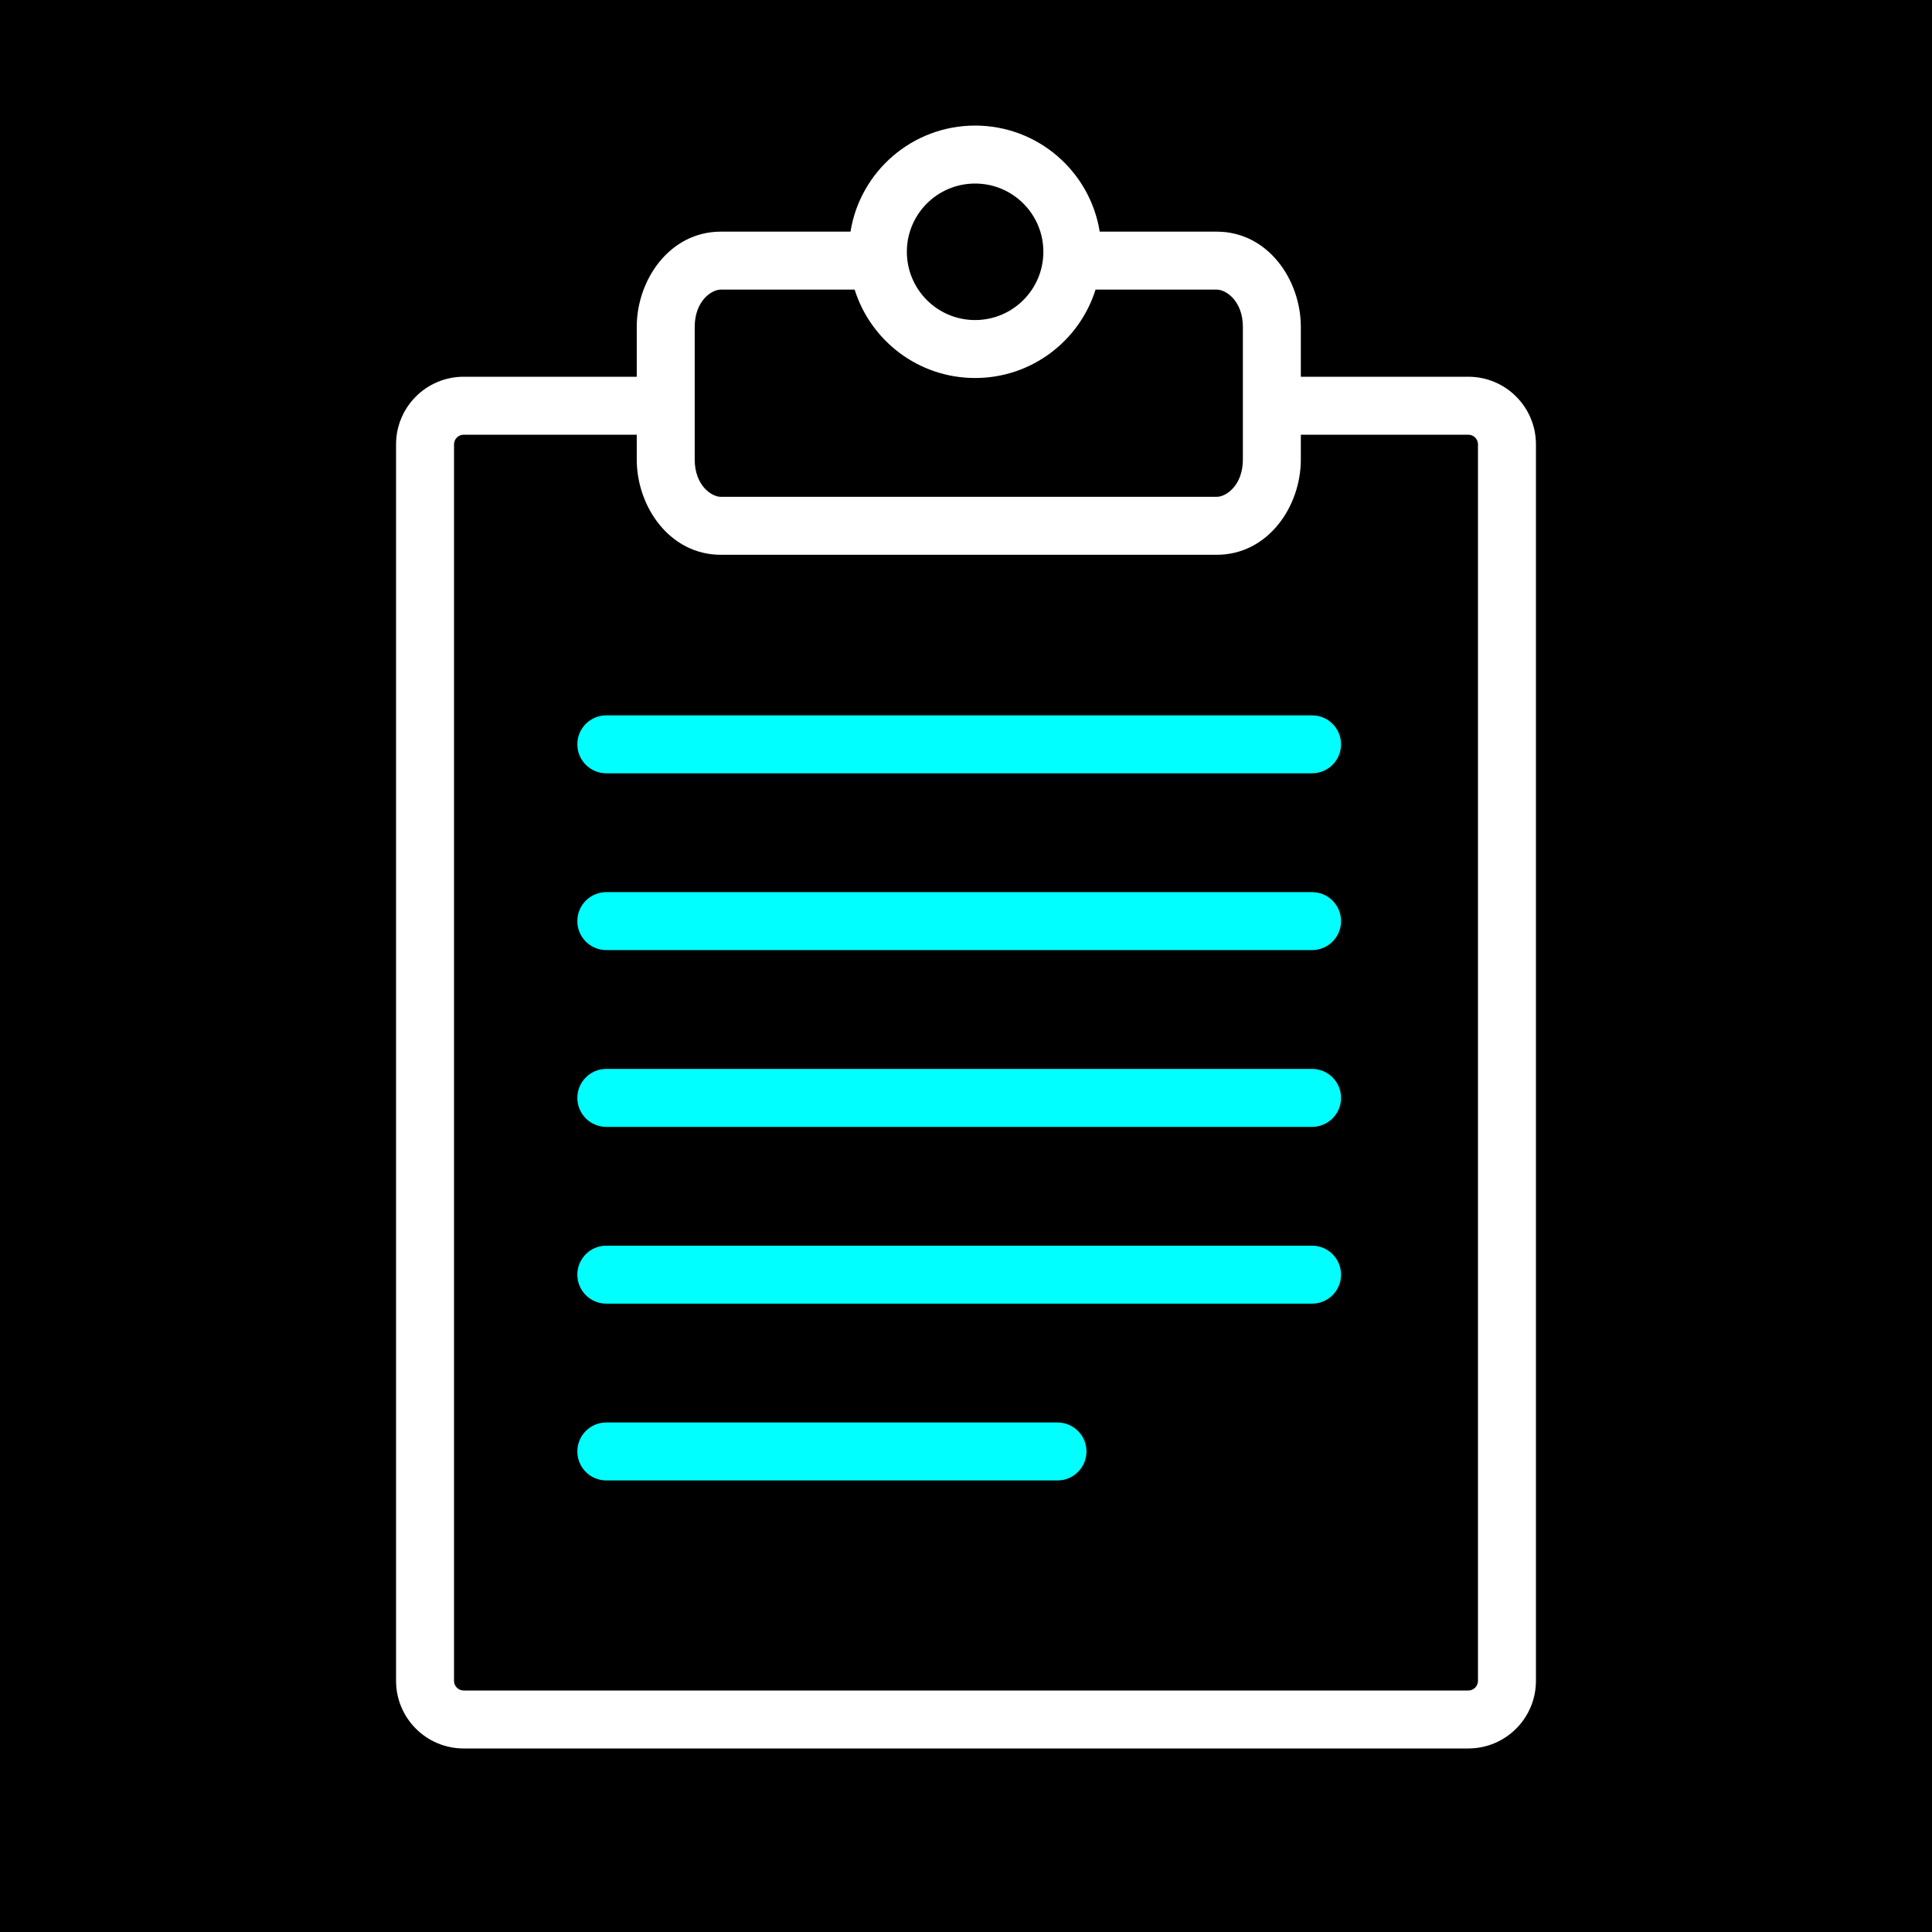
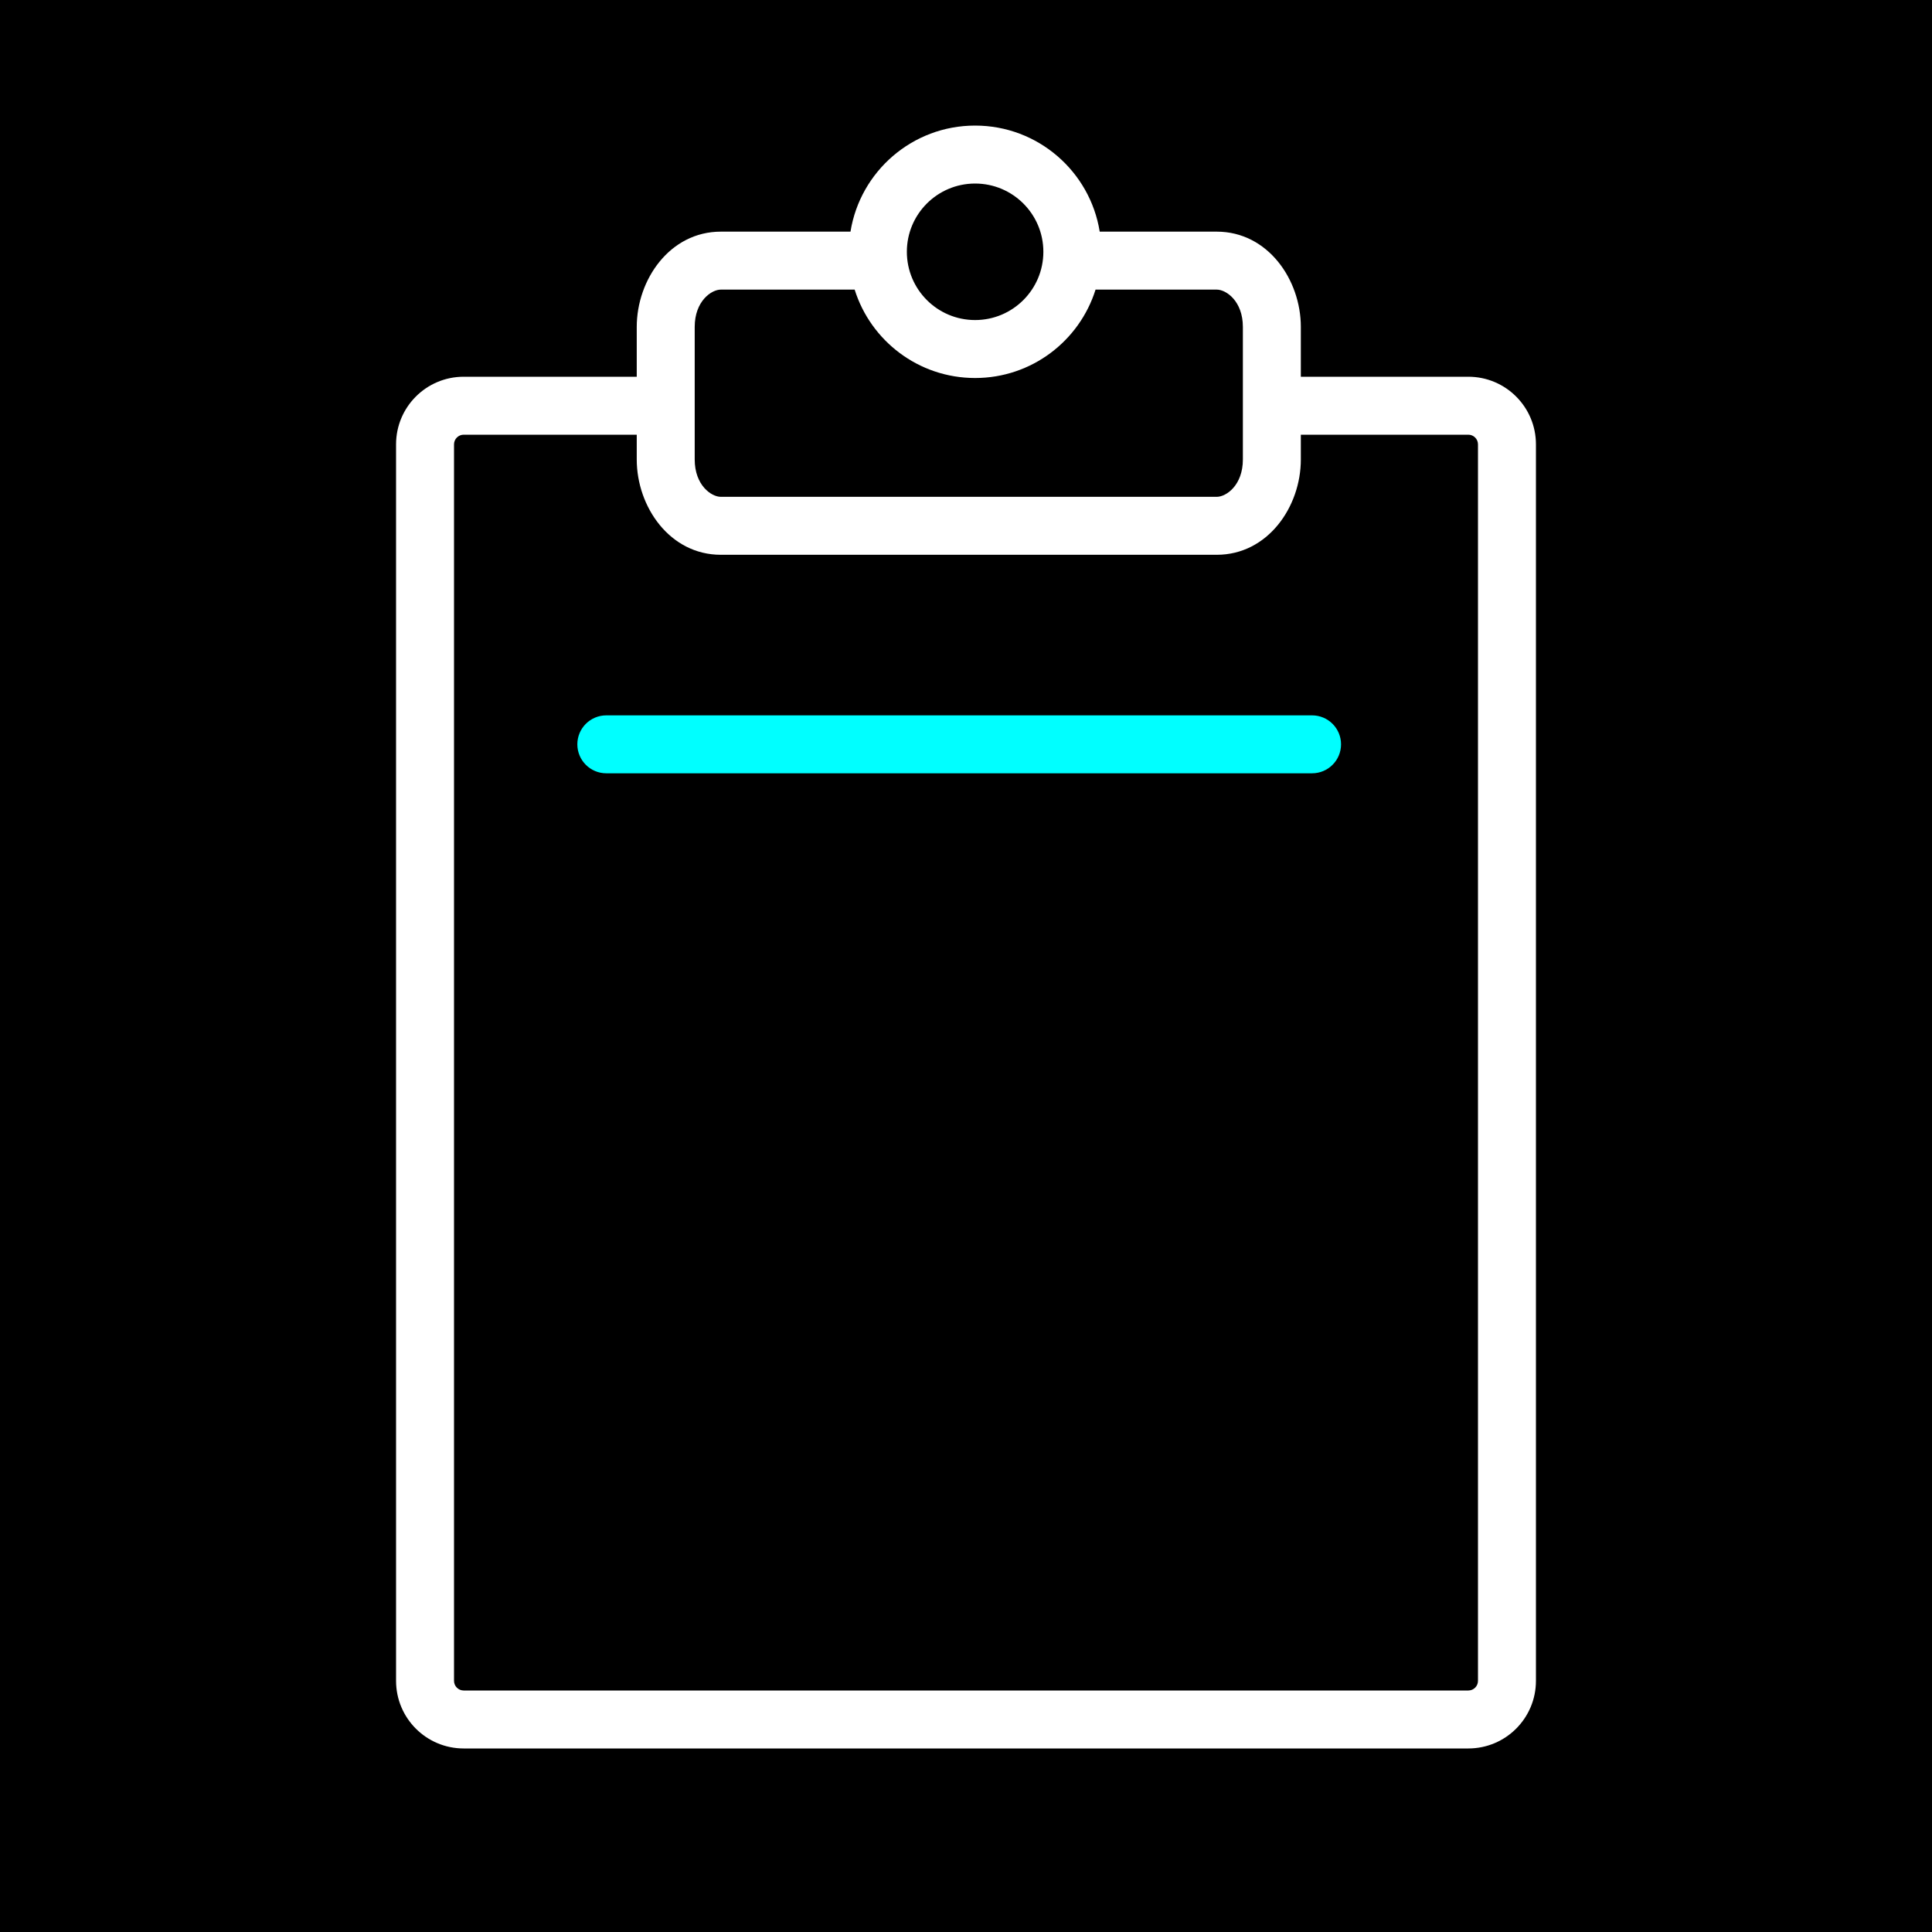
<svg xmlns="http://www.w3.org/2000/svg" width="90" height="90" viewBox="0 0 90 90" fill="none">
  <rect width="90" height="90" fill="black" />
  <path fill-rule="evenodd" clip-rule="evenodd" d="M26.895 34.673C26.895 33.928 27.499 33.324 28.244 33.324H61.121C61.867 33.324 62.471 33.928 62.471 34.673C62.471 35.419 61.867 36.023 61.121 36.023H28.244C27.499 36.023 26.895 35.419 26.895 34.673Z" fill="#00FFFF" />
-   <path fill-rule="evenodd" clip-rule="evenodd" d="M26.895 51.144C26.895 50.399 27.499 49.794 28.244 49.794H61.121C61.867 49.794 62.471 50.399 62.471 51.144C62.471 51.89 61.867 52.494 61.121 52.494H28.244C27.499 52.494 26.895 51.89 26.895 51.144Z" fill="#00FFFF" />
-   <path fill-rule="evenodd" clip-rule="evenodd" d="M26.895 59.379C26.895 58.634 27.499 58.029 28.244 58.029H61.121C61.867 58.029 62.471 58.634 62.471 59.379C62.471 60.125 61.867 60.729 61.121 60.729H28.244C27.499 60.729 26.895 60.125 26.895 59.379Z" fill="#00FFFF" />
-   <path fill-rule="evenodd" clip-rule="evenodd" d="M26.895 42.909C26.895 42.163 27.499 41.559 28.244 41.559H61.121C61.867 41.559 62.471 42.163 62.471 42.909C62.471 43.654 61.867 44.259 61.121 44.259H28.244C27.499 44.259 26.895 43.654 26.895 42.909Z" fill="#00FFFF" />
-   <path fill-rule="evenodd" clip-rule="evenodd" d="M26.895 67.615C26.895 66.869 27.499 66.265 28.244 66.265H49.262C50.008 66.265 50.612 66.869 50.612 67.615C50.612 68.36 50.008 68.965 49.262 68.965H28.244C27.499 68.965 26.895 68.36 26.895 67.615Z" fill="#00FFFF" />
  <path fill-rule="evenodd" clip-rule="evenodd" d="M42.245 11.729C42.245 9.974 43.668 8.55 45.424 8.55C47.18 8.55 48.604 9.974 48.604 11.729C48.604 13.485 47.18 14.909 45.424 14.909C43.668 14.909 42.245 13.485 42.245 11.729ZM39.813 13.491H33.579C33.136 13.491 32.362 14.032 32.362 15.229V21.406C32.362 22.603 33.136 23.144 33.579 23.144H56.681C57.124 23.144 57.898 22.603 57.898 21.406V15.229C57.898 14.032 57.124 13.491 56.681 13.491H51.035C50.287 15.878 48.058 17.609 45.424 17.609C42.791 17.609 40.562 15.878 39.813 13.491ZM51.229 10.791C50.78 7.99 48.352 5.85 45.424 5.85C42.496 5.85 40.069 7.99 39.619 10.791H33.579C31.199 10.791 29.662 13.03 29.662 15.229V17.55H21.6C19.86 17.55 18.45 18.96 18.45 20.7V78.3C18.45 80.04 19.86 81.45 21.6 81.45H68.4C70.14 81.45 71.55 80.04 71.55 78.3V20.7C71.55 18.96 70.14 17.55 68.4 17.55H60.598V15.229C60.598 13.03 59.061 10.791 56.681 10.791H51.229ZM60.598 21.406V20.25H68.4C68.649 20.25 68.85 20.452 68.85 20.7V78.3C68.85 78.549 68.649 78.75 68.4 78.75H21.6C21.352 78.75 21.15 78.549 21.15 78.3V20.7C21.15 20.452 21.352 20.25 21.6 20.25H29.662V21.406C29.662 23.606 31.199 25.844 33.579 25.844H56.681C59.061 25.844 60.598 23.606 60.598 21.406Z" fill="white" />
</svg>